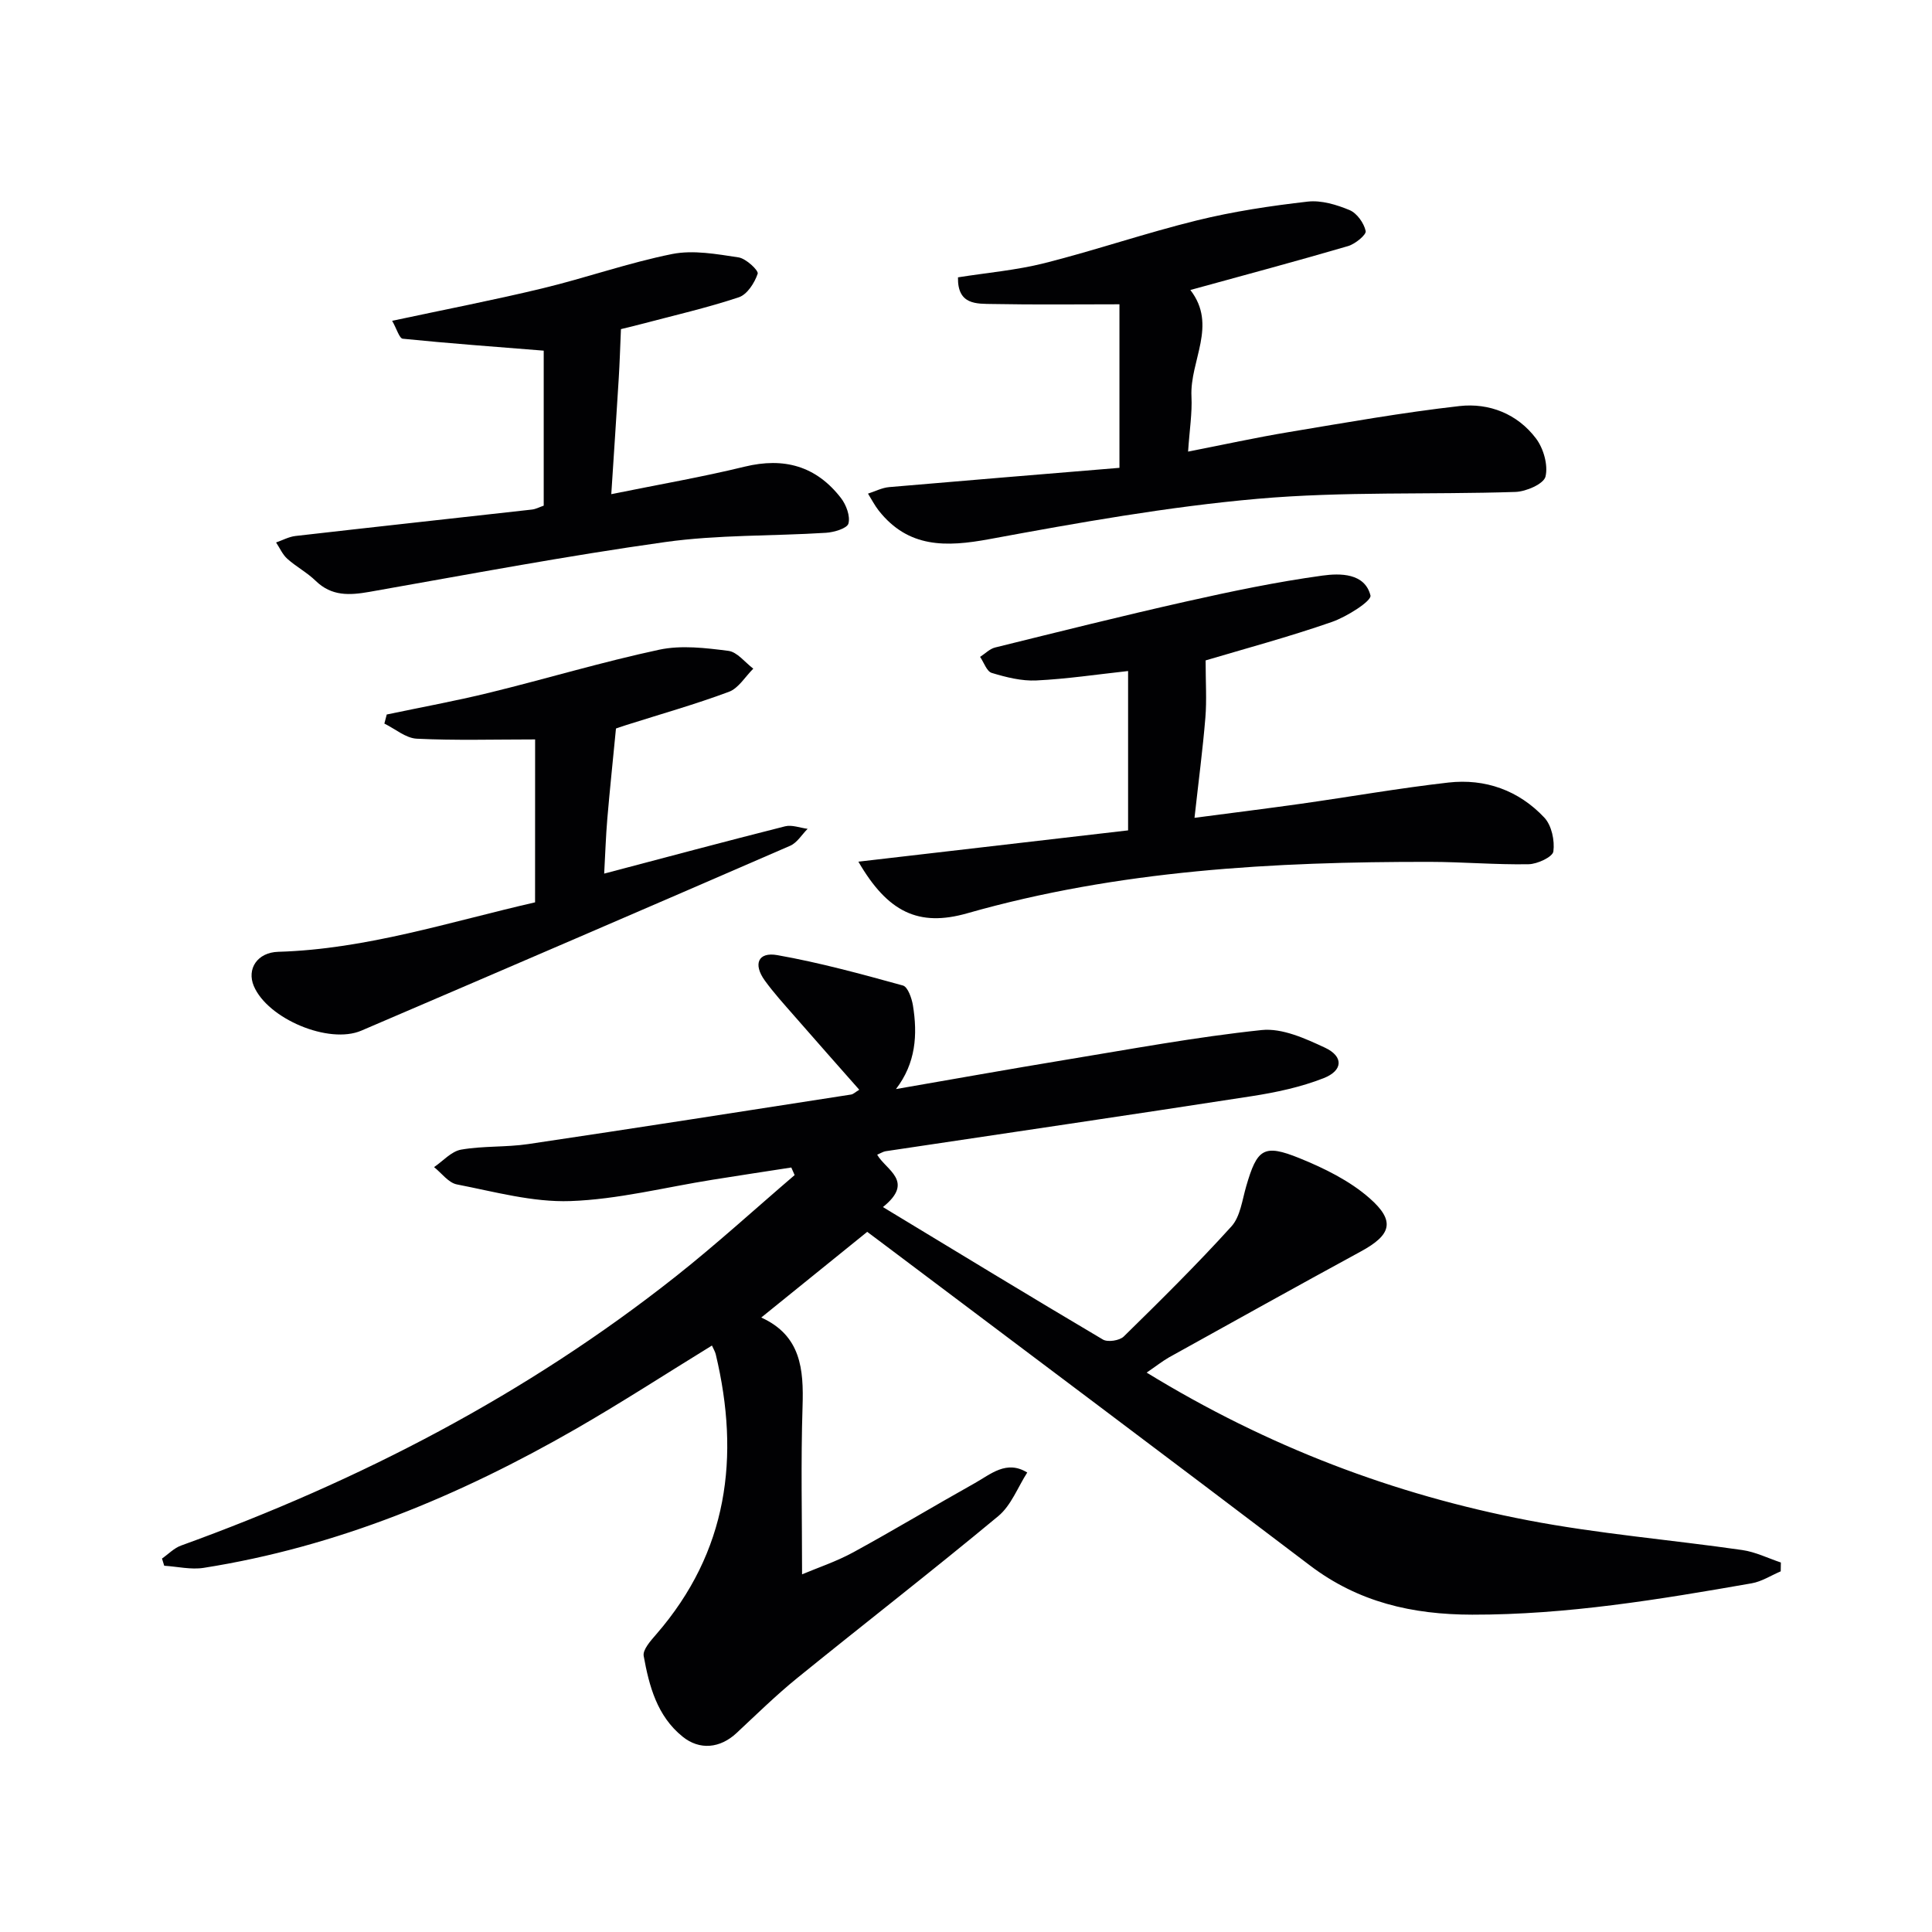
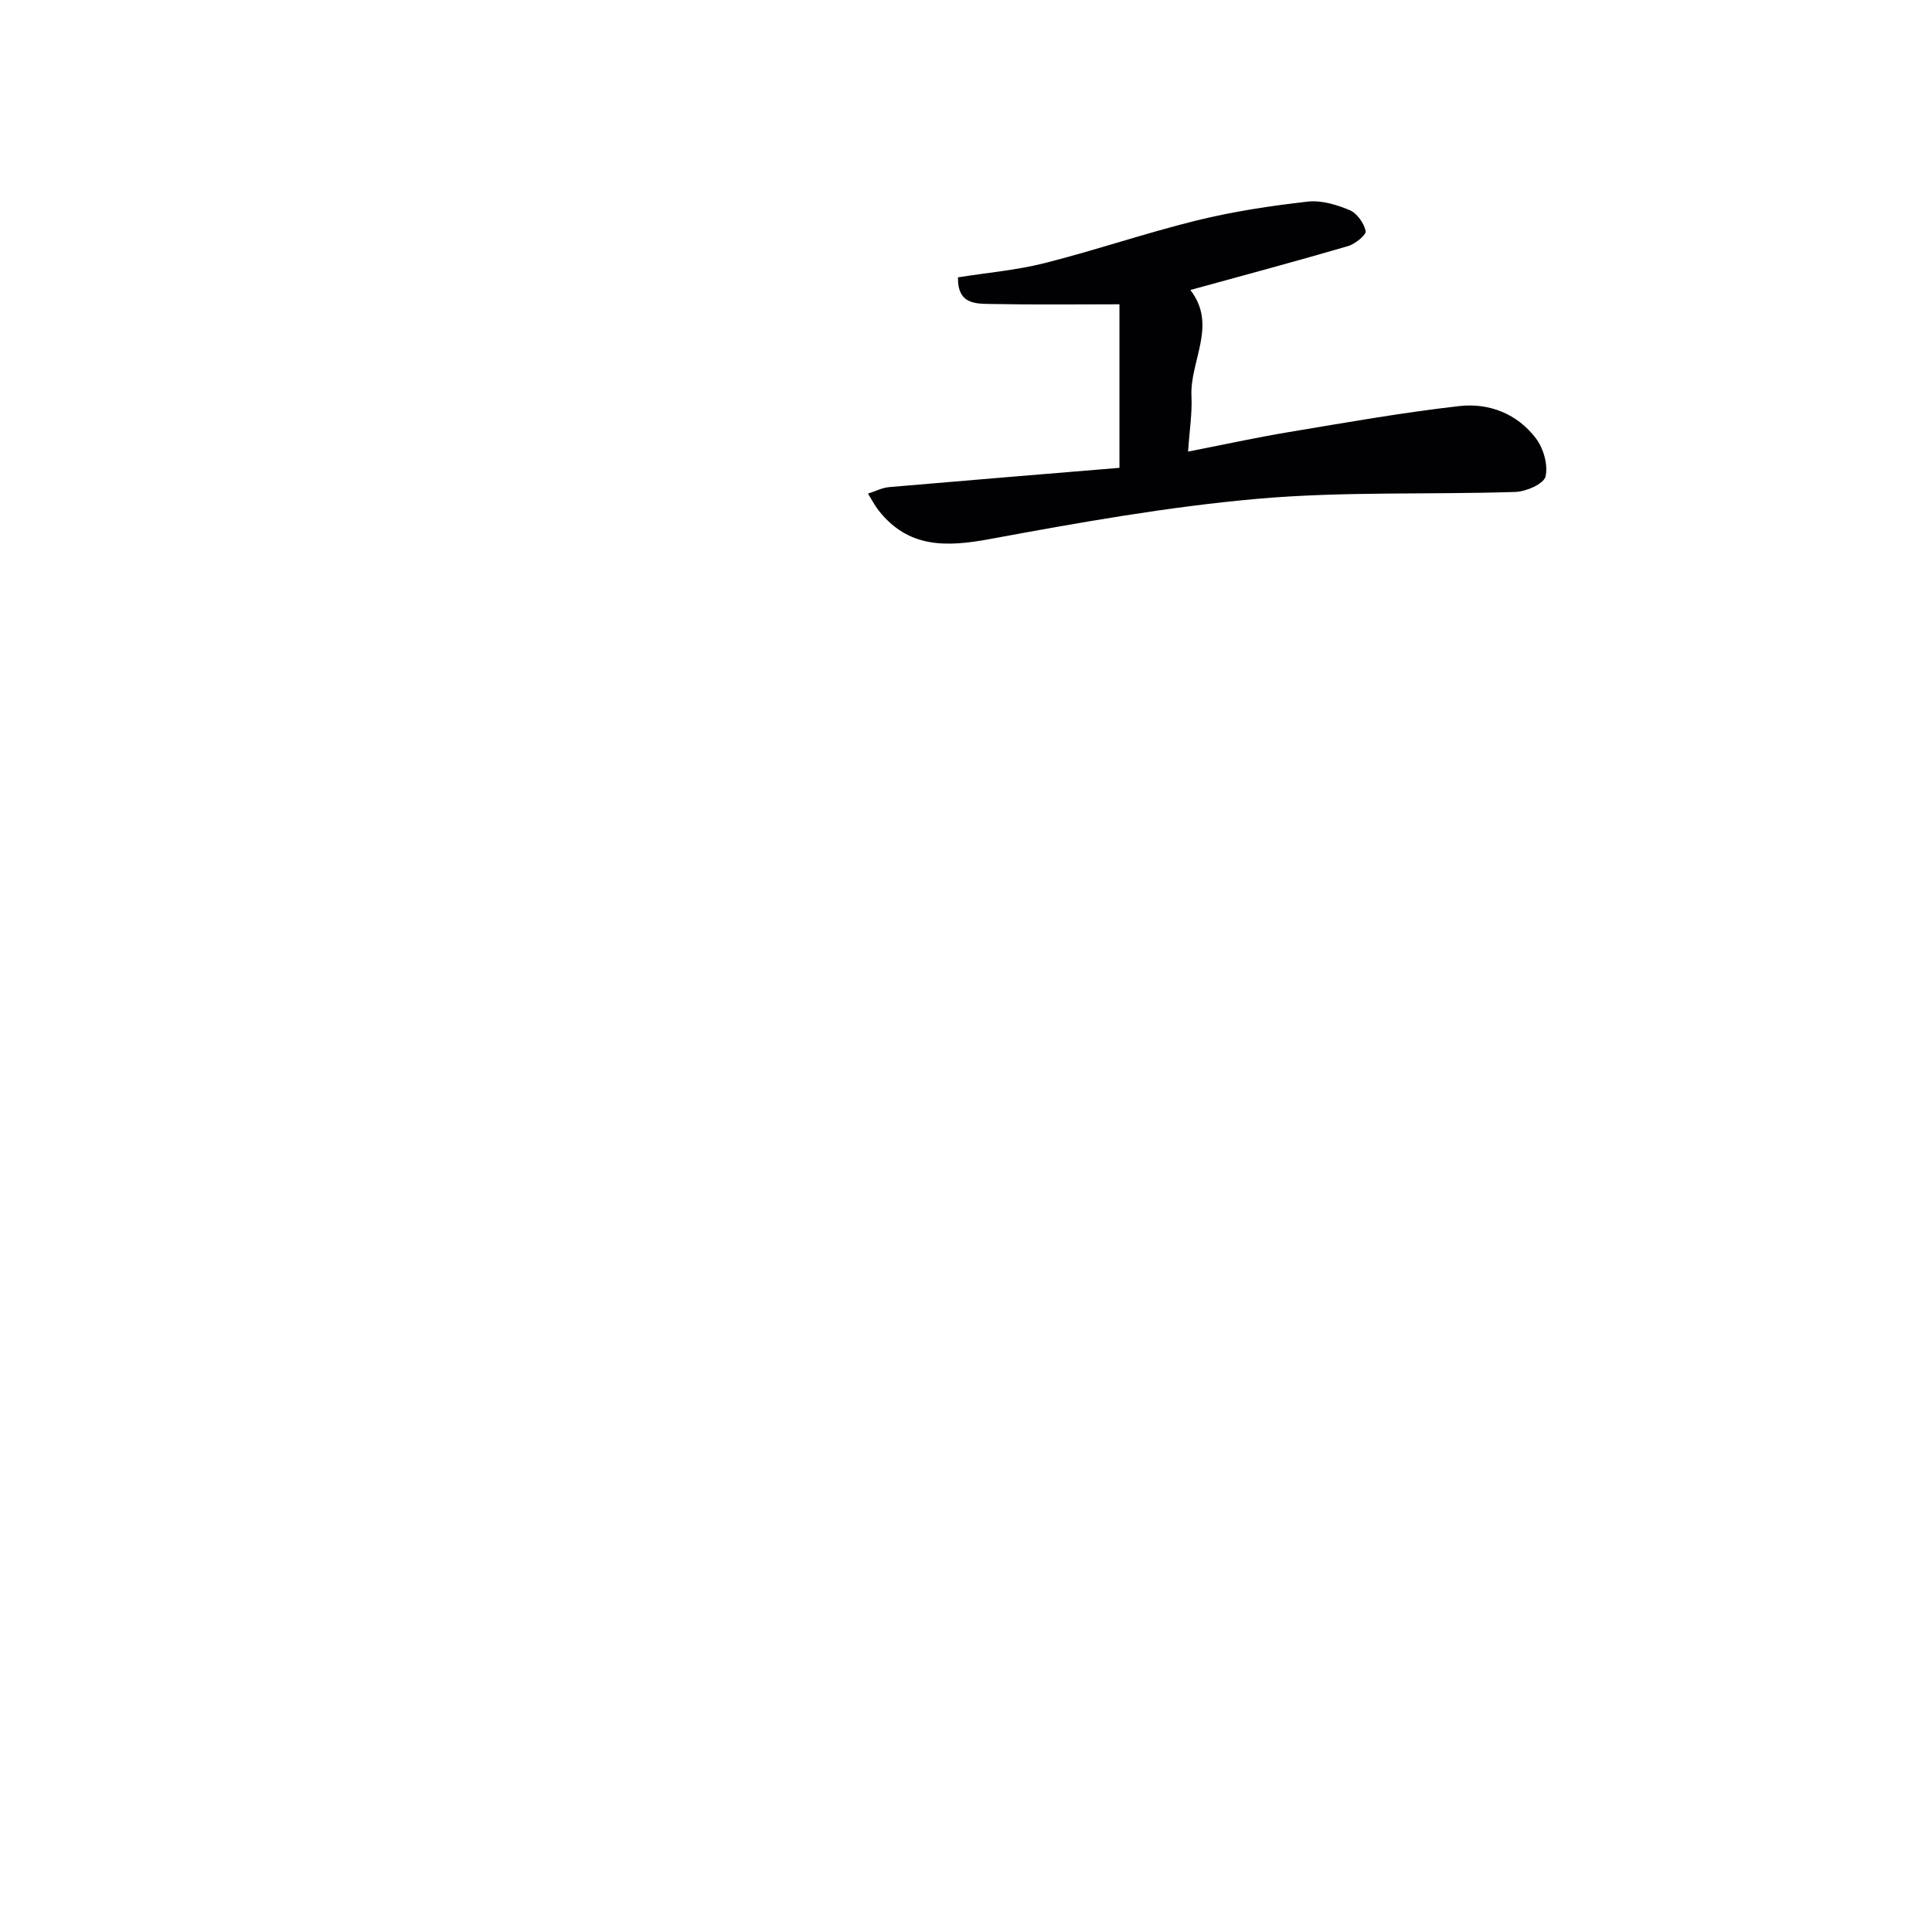
<svg xmlns="http://www.w3.org/2000/svg" enable-background="new 0 0 400 400" viewBox="0 0 400 400">
  <g fill="#010103">
-     <path d="m237.4 284.18c25.03 15.33 51.18 25.25 78.94 30.58 14.65 2.81 29.6 4.03 44.38 6.16 2.73.39 5.33 1.69 7.99 2.58-.01.61-.02 1.22-.03 1.83-2.01.85-3.94 2.12-6.03 2.48-19.14 3.35-38.28 6.52-57.85 6.49-12.4-.02-23.55-2.57-33.59-10.19-29.54-22.43-59.23-44.67-88.87-66.98-.92-.69-1.84-1.38-2.79-2.09-7.22 5.84-14.31 11.57-21.94 17.74 8.23 3.74 8.8 10.71 8.55 18.44-.37 11.45-.1 22.92-.1 34.73 3.16-1.34 7.06-2.63 10.6-4.56 8.46-4.62 16.72-9.6 25.14-14.31 3.34-1.87 6.57-4.86 10.88-2.21-1.96 3.05-3.33 6.81-5.99 9.02-13.7 11.38-27.78 22.29-41.61 33.51-4.39 3.56-8.44 7.54-12.58 11.4-3.4 3.18-7.65 3.61-11.18.75-5.28-4.26-6.92-10.46-8.05-16.69-.24-1.31 1.47-3.19 2.62-4.52 14.8-17.06 17.38-36.68 12.3-57.94-.14-.59-.49-1.13-.79-1.82-9.54 5.86-18.73 11.83-28.21 17.28-24.07 13.83-49.42 24.4-77.04 28.75-2.63.41-5.43-.27-8.15-.44-.15-.5-.31-1-.46-1.49 1.31-.91 2.5-2.17 3.95-2.69 36.99-13.39 71.54-31.28 102.47-55.76 8.43-6.67 16.38-13.94 24.56-20.94-.23-.52-.46-1.05-.69-1.57-5.43.84-10.86 1.66-16.29 2.53-9.82 1.56-19.61 4.08-29.47 4.42-7.79.27-15.7-1.94-23.48-3.45-1.74-.34-3.16-2.34-4.72-3.58 1.85-1.26 3.57-3.26 5.59-3.62 4.56-.8 9.3-.47 13.89-1.15 22.31-3.31 44.59-6.8 66.87-10.26.45-.07.84-.48 1.68-.99-4.57-5.19-9.06-10.24-13.5-15.34-2.08-2.38-4.22-4.73-6.07-7.29-2.44-3.39-1.37-5.95 2.61-5.24 8.77 1.55 17.41 3.92 26 6.29 1.01.28 1.82 2.61 2.07 4.1.99 6.07.61 11.97-3.51 17.34 11.9-2.06 23.39-4.12 34.91-6.02 13.58-2.23 27.14-4.76 40.81-6.2 4.22-.44 9.01 1.74 13.1 3.65 3.87 1.81 3.77 4.73-.29 6.32-4.72 1.85-9.83 2.94-14.87 3.72-25.25 3.91-50.54 7.61-75.81 11.4-.47.07-.9.36-1.74.72 1.82 3.2 7.86 5.49 1.19 10.84 15.69 9.5 30.56 18.56 45.55 27.43 1 .59 3.44.22 4.31-.63 7.59-7.44 15.16-14.92 22.29-22.79 1.84-2.03 2.23-5.45 3.06-8.3 2.26-7.79 3.61-8.84 11.06-5.82 5.13 2.08 10.38 4.67 14.48 8.27 5.43 4.77 4.47 7.62-1.8 11.03-13.29 7.23-26.51 14.6-39.74 21.94-1.4.81-2.67 1.82-4.61 3.14z" />
    <path d="m231.77 96.86c0-11.71 0-22.65 0-33.86-8.78 0-17.52.11-26.26-.06-3.28-.06-7.29.24-7.17-5.52 5.97-.95 12.08-1.47 17.95-2.95 10.58-2.68 20.94-6.24 31.53-8.84 7.51-1.85 15.23-3.01 22.93-3.89 2.81-.32 5.98.64 8.67 1.76 1.52.64 2.97 2.68 3.33 4.33.17.77-2.17 2.69-3.65 3.12-10.62 3.11-21.31 5.97-32.65 9.09 5.67 7.32-.13 14.62.23 22.04.17 3.43-.4 6.9-.7 11.42 7.41-1.45 14.1-2.92 20.85-4.04 11.76-1.96 23.51-4.05 35.34-5.39 6.14-.69 12 1.61 15.85 6.72 1.55 2.06 2.53 5.5 1.96 7.88-.36 1.51-4.01 3.11-6.23 3.18-17.79.58-35.68-.14-53.37 1.42-18.61 1.64-37.12 4.95-55.53 8.35-8.97 1.66-16.78 1.87-22.92-5.91-.85-1.08-1.48-2.33-2.22-3.51 1.46-.46 2.89-1.22 4.38-1.35 15.71-1.36 31.41-2.64 47.68-3.99z" />
-     <path d="m249.61 136.73c0 4.55.25 8.23-.05 11.86-.54 6.57-1.41 13.11-2.25 20.73 8.08-1.06 15.07-1.93 22.03-2.91 10.18-1.44 20.31-3.23 30.52-4.39 7.65-.87 14.59 1.62 19.88 7.26 1.51 1.61 2.17 4.74 1.87 7-.15 1.14-3.31 2.62-5.13 2.65-6.81.12-13.62-.48-20.44-.49-32.33-.04-64.45 1.72-95.8 10.65-10.05 2.86-16.45-.22-22.52-10.69 18.88-2.19 37.31-4.33 55.84-6.48 0-11.2 0-22.13 0-32.99-6.5.71-12.73 1.65-18.99 1.95-3.06.15-6.26-.66-9.24-1.56-1.04-.31-1.62-2.17-2.41-3.32 1.03-.66 1.98-1.66 3.1-1.94 13.16-3.25 26.32-6.55 39.54-9.52 9.35-2.1 18.76-4.07 28.24-5.37 3.64-.5 8.76-.55 9.94 4.11.29 1.13-4.92 4.43-8.02 5.5-8.89 3.09-18.01 5.54-26.11 7.95z" />
-     <path d="m112.57 104.69c0-11.02 0-21.95 0-32.09-9.95-.8-19.58-1.5-29.18-2.47-.71-.07-1.24-2.02-2.2-3.71 10.84-2.32 21.04-4.29 31.12-6.72 9-2.17 17.8-5.29 26.86-7.11 4.38-.87 9.21.02 13.74.7 1.54.23 4.18 2.71 3.96 3.38-.64 1.9-2.18 4.31-3.91 4.88-6.59 2.19-13.4 3.75-20.13 5.53-1.76.46-3.52.88-4.27 1.06-.16 3.74-.26 7-.46 10.25-.47 7.76-1 15.51-1.54 23.92 9.84-2 18.8-3.54 27.6-5.69 8.18-1.99 14.83-.13 19.95 6.49 1.09 1.41 1.96 3.74 1.55 5.28-.27 1.01-2.99 1.82-4.67 1.92-11.1.7-22.33.38-33.3 1.92-20.48 2.87-40.83 6.72-61.21 10.31-4.12.72-7.81.93-11.11-2.27-1.77-1.73-4.05-2.93-5.9-4.59-.98-.88-1.55-2.23-2.31-3.37 1.34-.46 2.64-1.18 4.01-1.34 16.31-1.87 32.64-3.64 48.95-5.47.82-.09 1.57-.51 2.45-.81z" />
-     <path d="m110.79 153.09c-8.55 0-16.54.24-24.5-.15-2.28-.11-4.48-2.04-6.71-3.13.16-.63.32-1.25.49-1.88 7.08-1.49 14.21-2.79 21.24-4.51 11.76-2.88 23.37-6.38 35.2-8.91 4.56-.97 9.57-.36 14.28.24 1.85.23 3.46 2.4 5.17 3.69-1.66 1.64-3.04 4.04-5.04 4.79-6.98 2.6-14.17 4.63-21.28 6.89-1.1.35-2.19.74-2.11.71-.64 6.66-1.28 12.65-1.79 18.66-.31 3.62-.42 7.25-.65 11.38 12.86-3.39 25.13-6.68 37.45-9.79 1.42-.36 3.11.32 4.67.52-1.19 1.19-2.17 2.87-3.6 3.5-29.56 12.84-59.17 25.58-88.79 38.28-6.73 2.89-19.39-2.44-22.27-9.23-1.5-3.54.72-6.97 5.07-7.09 18.27-.54 35.49-6.2 53.16-10.24.01-11.32.01-22.26.01-33.73z" />
  </g>
</svg>